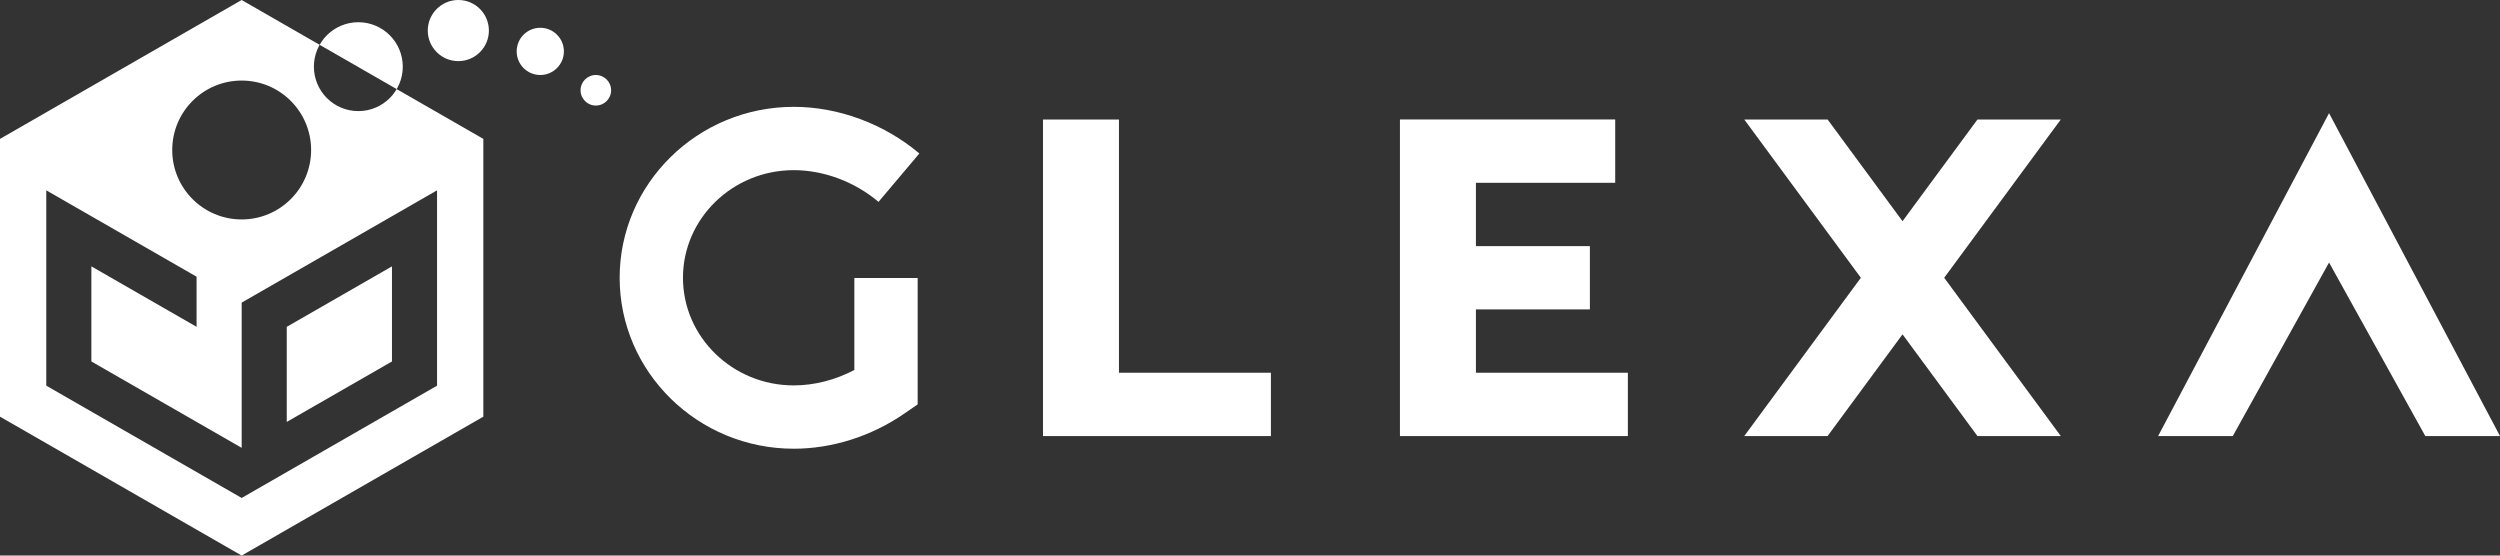
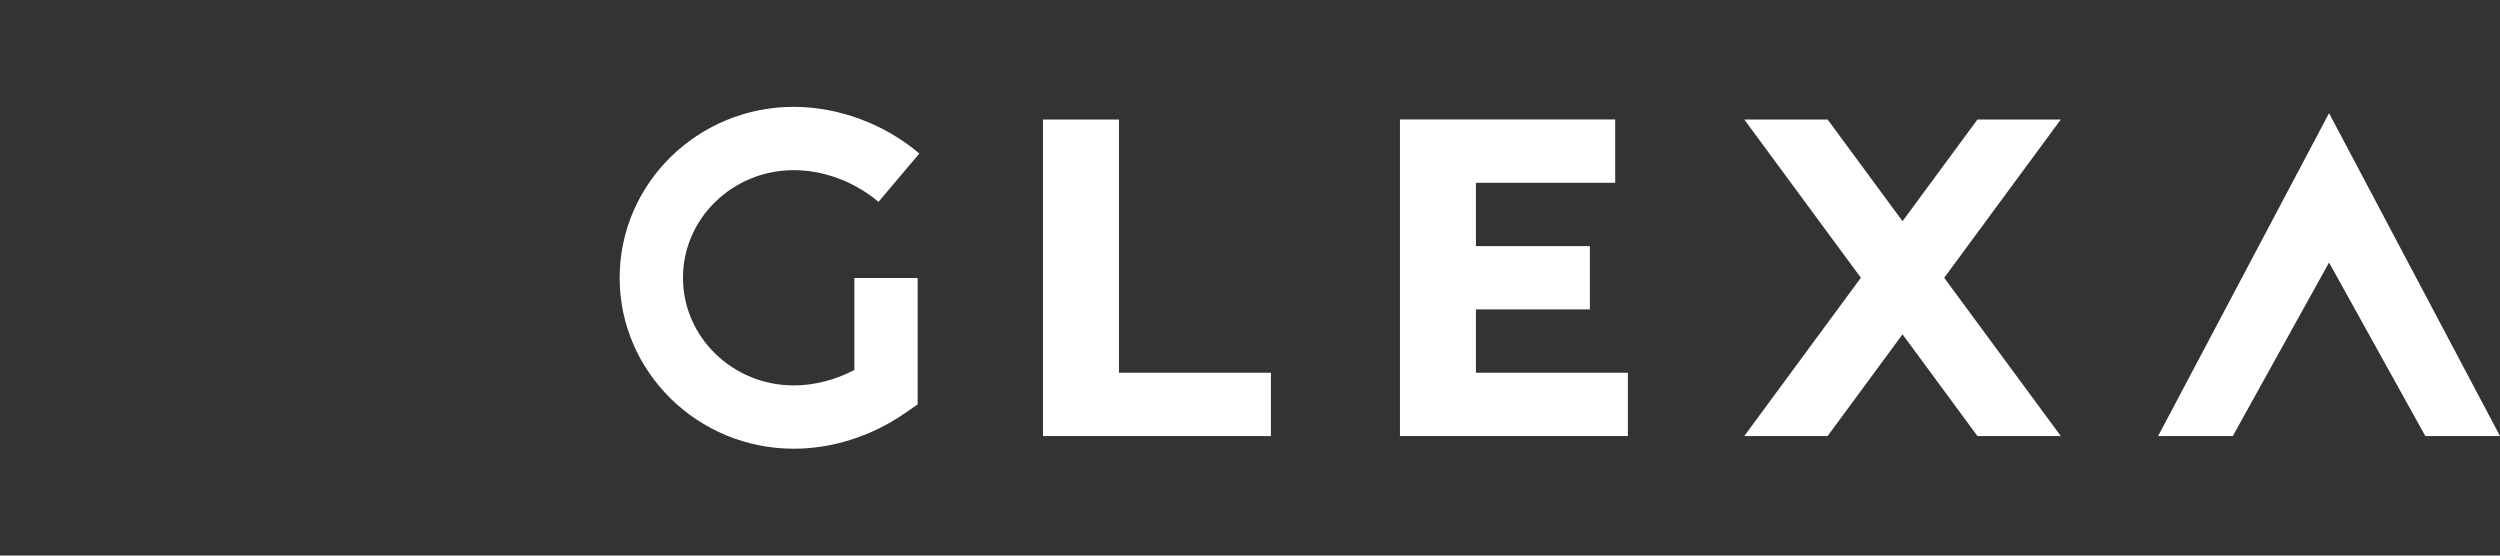
<svg xmlns="http://www.w3.org/2000/svg" id="b" width="357.264" height="79.392" viewBox="0 0 357.264 79.392">
  <rect x="0" y="0" width="357.264" height="79.392" fill="#333333" stroke="none" />
  <defs>
    <style>.d{fill:#fff;}</style>
  </defs>
  <g id="c">
-     <path class="d" d="M56.014,51.655l-15.035,8.641v-13.59l15.035-8.641v13.59ZM69.071,19.848v39.696l-34.535,19.848L0,59.544V19.848L34.535,0l34.535,19.848h0ZM62.458,27.199l-27.922,16.047v20.753l-21.479-12.344v-13.59l15.035,8.641v-7.163L6.613,27.199v27.915l27.922,16.047,27.922-16.047v-27.916ZM34.536,11.512c-5.481,0-9.924,4.443-9.924,9.924s4.443,9.924,9.924,9.924,9.924-4.443,9.924-9.924-4.443-9.924-9.924-9.924ZM51.208,3.176c-3.508,0-6.351,2.844-6.351,6.351s2.844,6.351,6.351,6.351,6.351-2.844,6.351-6.351-2.844-6.351-6.351-6.351ZM65.498,0c-2.412,0-4.367,1.955-4.367,4.367s1.955,4.367,4.367,4.367,4.367-1.955,4.367-4.367S67.91,0,65.498,0ZM77.209,3.97c-1.864,0-3.374,1.511-3.374,3.374s1.511,3.374,3.374,3.374,3.374-1.511,3.374-3.374-1.511-3.374-3.374-3.374ZM85.148,10.718c-1.206,0-2.183.978-2.183,2.183s.978,2.183,2.183,2.183,2.183-.978,2.183-2.183-.978-2.183-2.183-2.183Z" />
    <path class="d" d="M113.433,64.124c-13.719,0-24.881-10.959-24.881-24.428s11.161-24.428,24.881-24.428c6.388,0,12.93,2.43,17.948,6.666l-5.837,6.914c-3.411-2.88-7.826-4.532-12.111-4.532-8.73,0-15.833,6.9-15.833,15.381s7.103,15.381,15.833,15.381c2.937,0,5.943-.774,8.659-2.208v-13.14h9.047v18.06l-1.96,1.348c-4.676,3.216-10.268,4.987-15.746,4.987v0ZM332.835,16.172l-24.428,46.142h10.673l13.755-24.797,13.755,24.797h10.674s-24.429-46.142-24.429-46.142ZM159.905,53.267V17.077h-10.857v45.238h32.571v-9.048h-21.714ZM210.918,53.267v-9.048h16.285v-9.048h-16.285v-9.047h19.904v-9.048h-30.762v45.238h32.571v-9.048h-21.714v0ZM277.838,39.693l-0-0,16.66-22.615h-11.909l-10.706,14.532-10.706-14.532h-11.909l16.66,22.616-16.665,22.622h11.909l10.71-14.539,10.71,14.539h11.909l-16.665-22.622 0-0Z" />
  </g>
</svg>